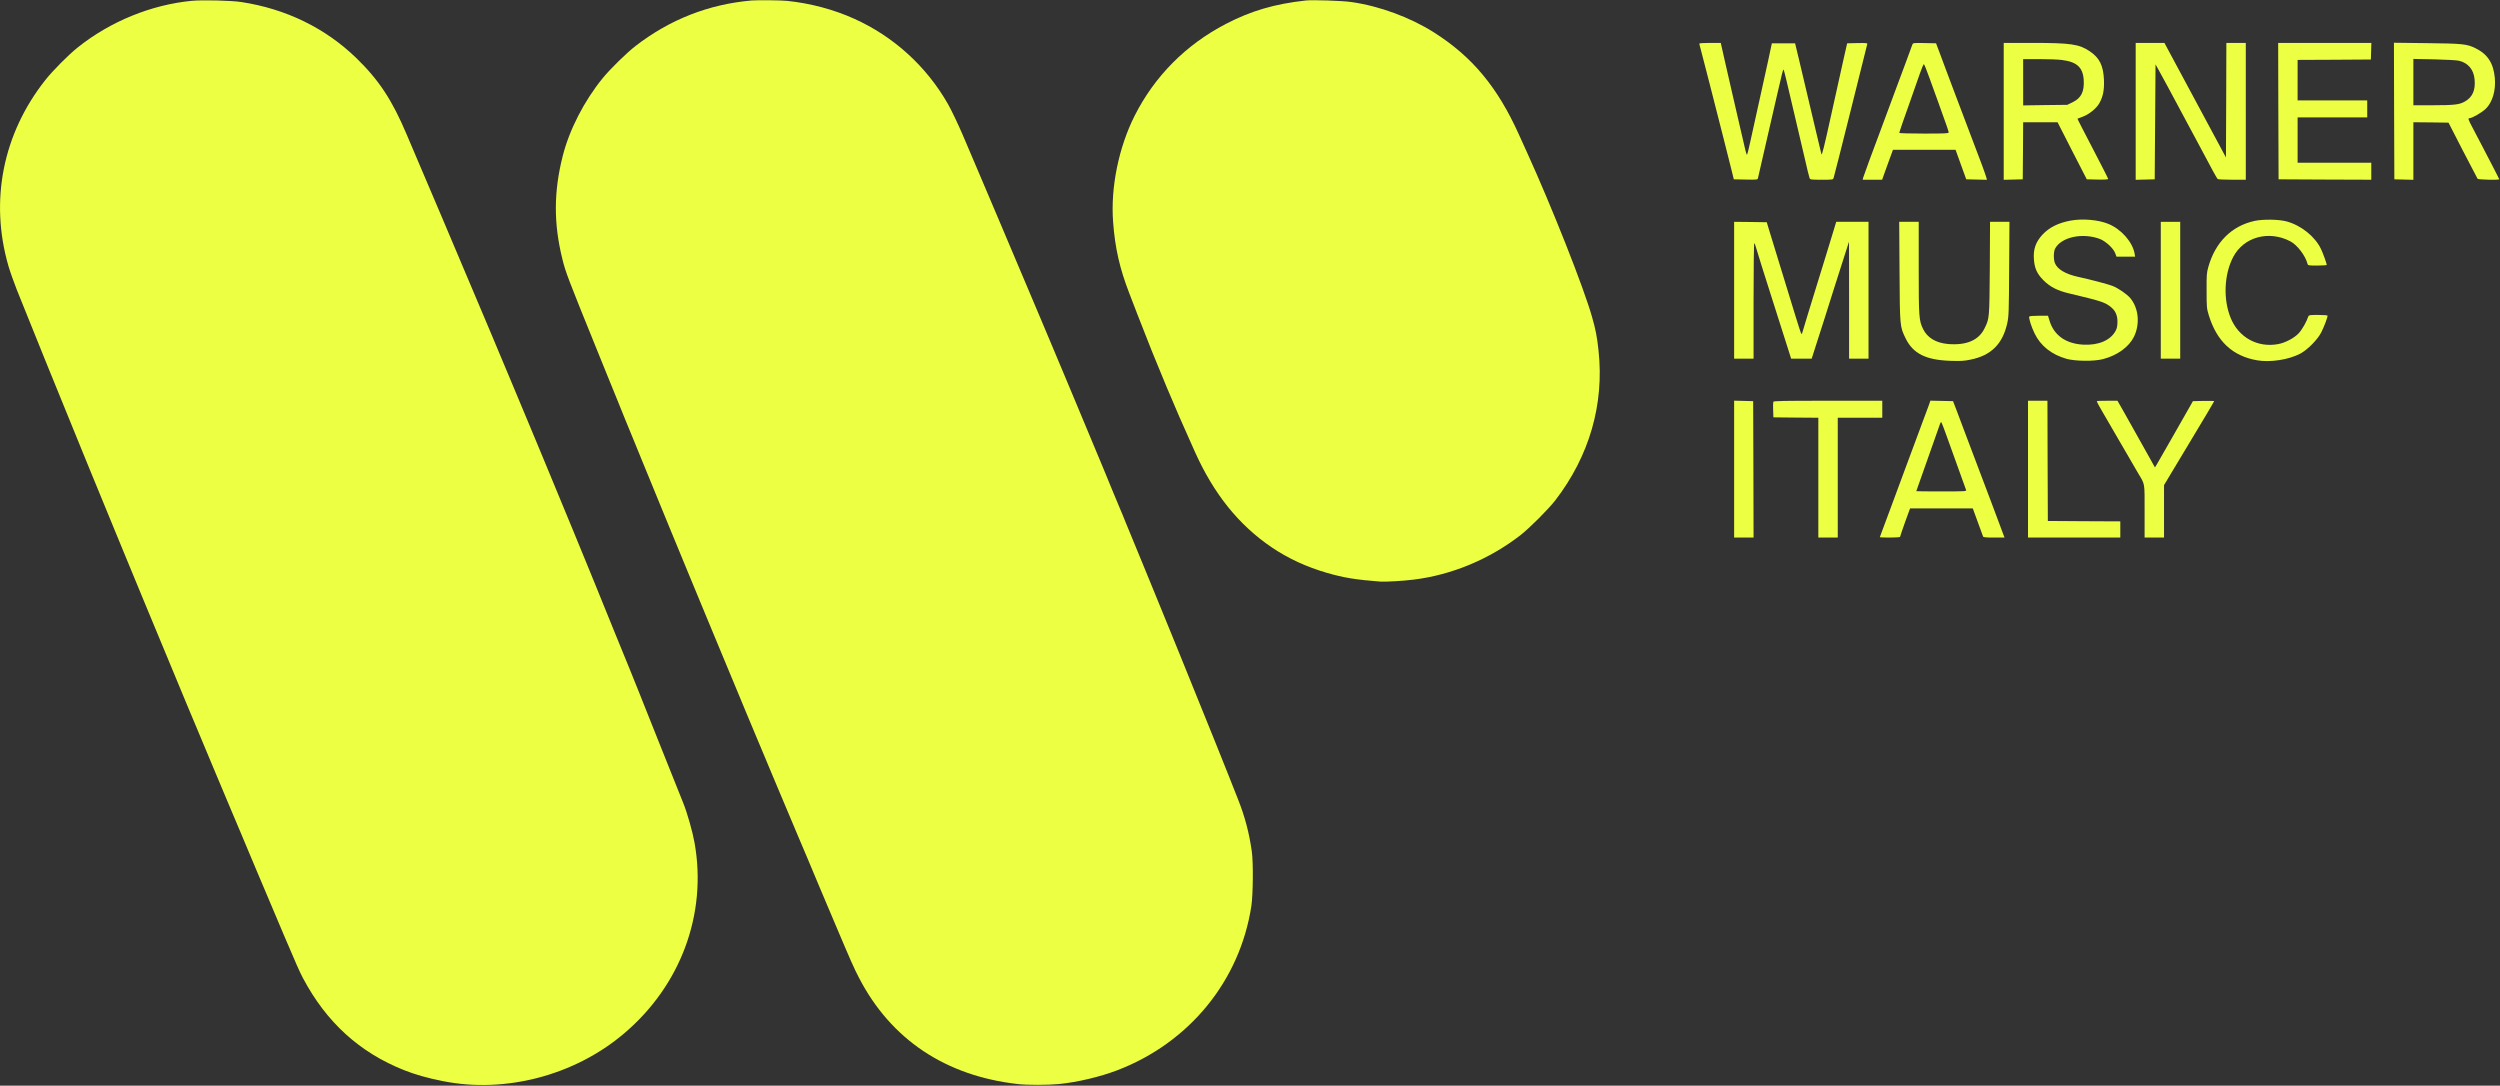
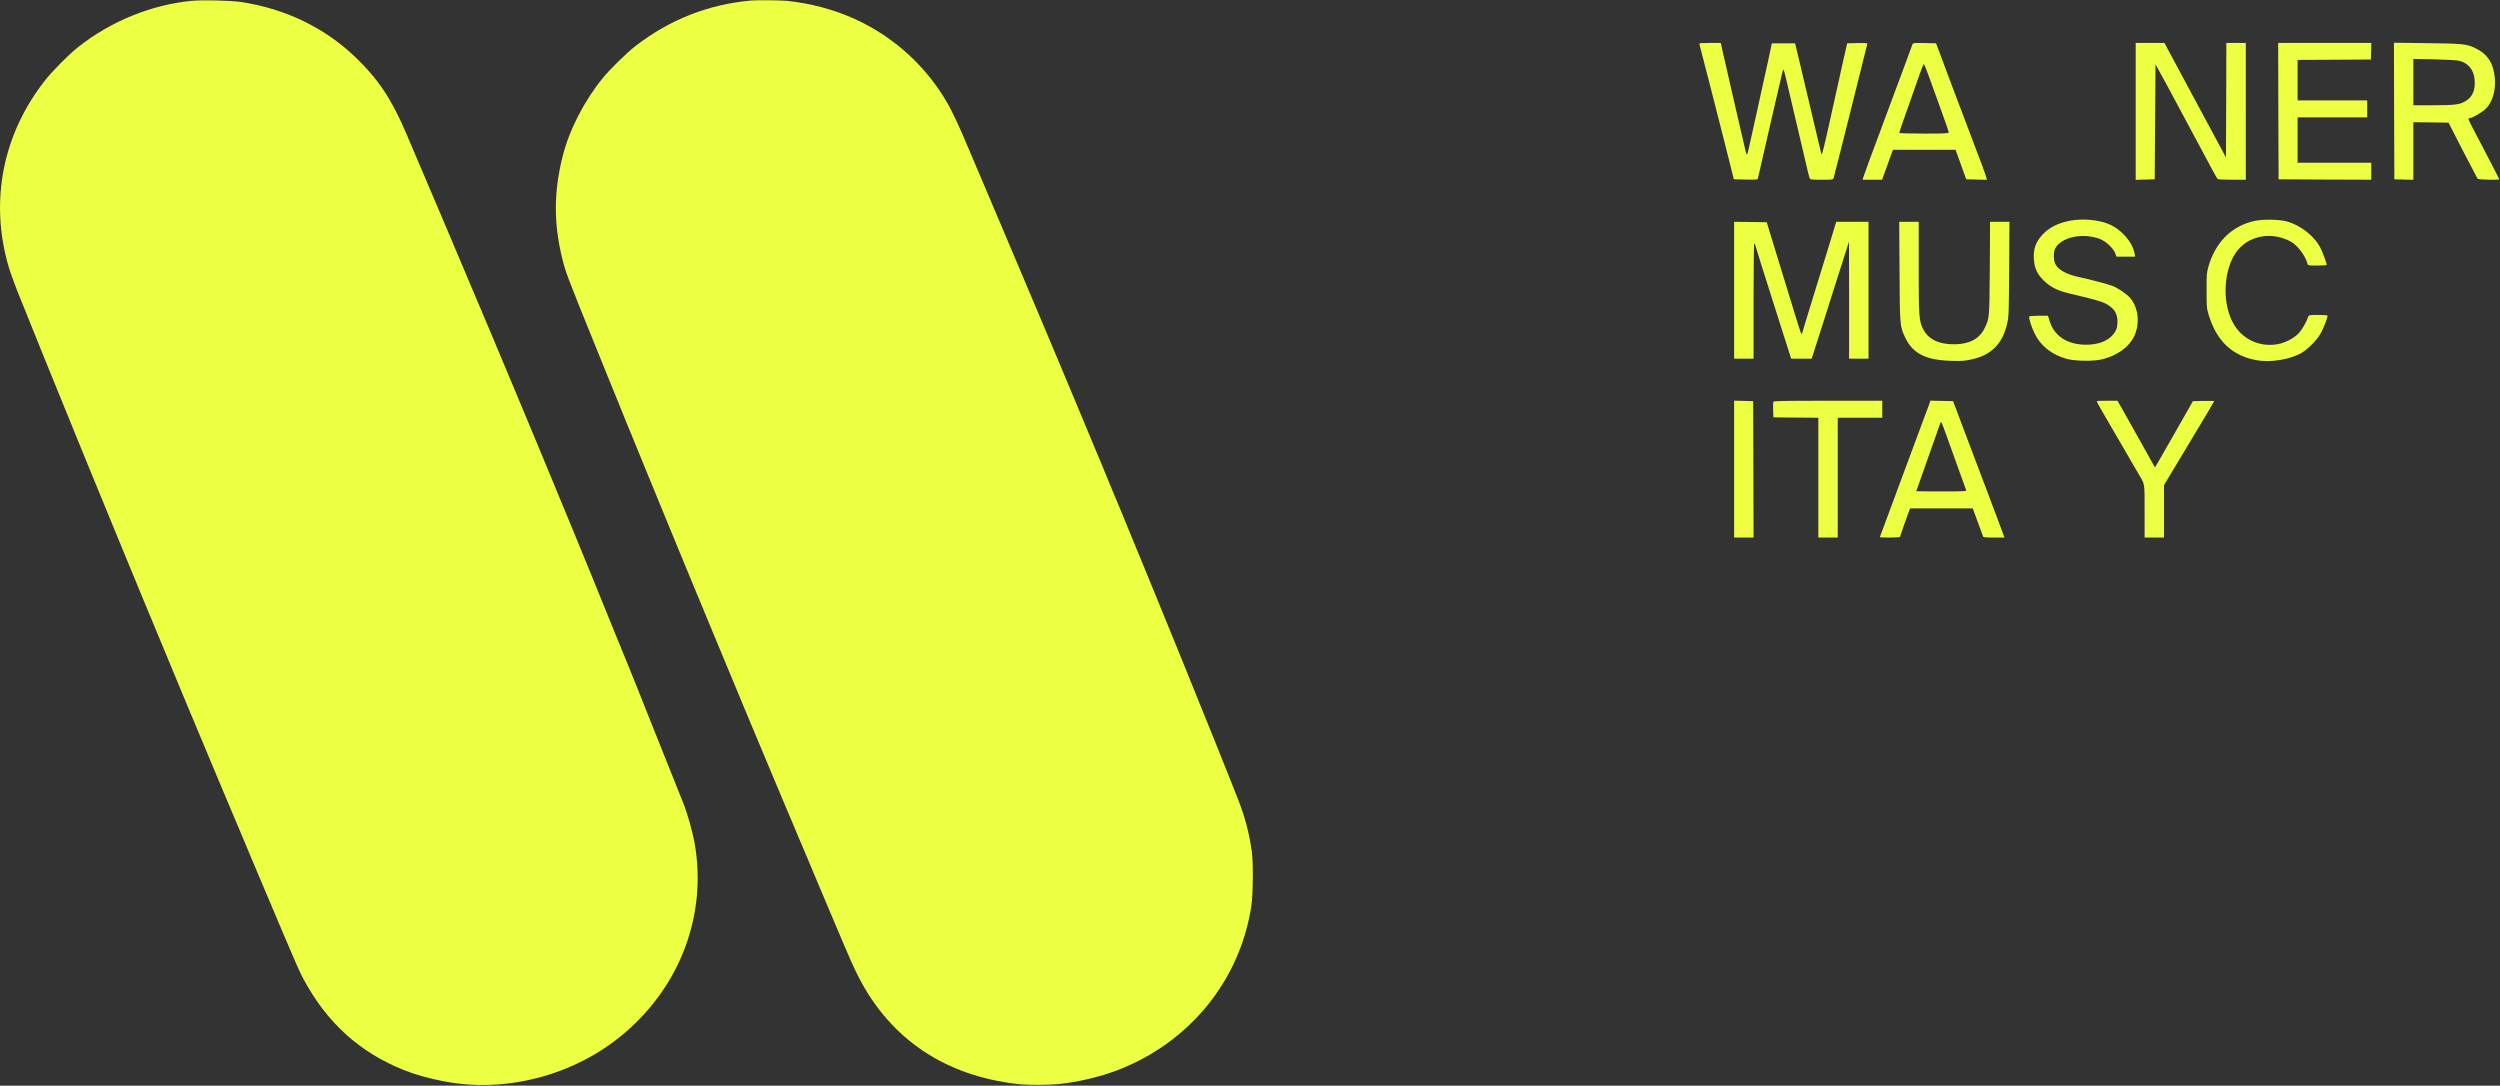
<svg xmlns="http://www.w3.org/2000/svg" xml:space="preserve" style="enable-background:new 0 0 3088 1341;" viewBox="0 0 3088 1341" y="0px" x="0px" id="Livello_1" version="1.1">
  <rect x="0" y="0" width="3088" height="1341" fill="#333333" stroke="none" />
  <style type="text/css">
	.st0{fill:#EDFF43;}
</style>
  <path d="M237,1C187,5.8,136.3,26.4,96,58.6C84.5,67.8,65,87.4,55.9,99C3.5,165.3-12.9,248,10.4,328.5  c1.9,6.6,6.6,19.9,10.4,29.5c12,30.2,55.9,138.5,79.9,197c3.1,7.4,7.5,18.2,9.8,24c3.9,9.7,19.5,47.5,33.7,82  c3.3,8,7.9,19.2,10.3,25c4.8,11.8,13.2,32,22.5,54.5c7.6,18.3,14.4,34.5,22,53c3.2,7.7,8,19.4,10.8,26c7.2,17.2,16.7,40.2,22.2,53.5  c2.6,6.3,7.4,17.6,10.5,25s8.3,19.8,11.5,27.5c3.2,7.7,8.4,20.1,11.5,27.5s7.9,18.7,10.5,25s7.3,17.5,10.4,24.7  c3.1,7.3,8.1,19.3,11.2,26.5c3.1,7.3,7.8,18.5,10.4,24.8s7.3,17.5,10.4,24.7c7,16.6,12.6,29.8,32.9,77.8c14,32.9,18.9,44.1,23,51.8  c29,54.6,70,91.8,124.9,113.6c14,5.5,28.7,9.7,47.8,13.5c76.9,15.4,162.3-6.9,223.2-58.3c70.6-59.4,103.5-148.1,87.7-236.2  c-2.4-13.6-9-36.7-13.9-48.9c-2.2-5.2-17.2-43-33.6-84c-16.3-41-31.1-78.1-33-82.5c-1.8-4.4-10.4-25.3-19-46.5s-18.1-44.6-21.1-52  s-7.4-18.2-9.8-24c-6.2-15.4-31.2-75.9-43.4-105.3c-3.3-8.1-8.9-21.3-12.2-29.5c-7.8-18.6-14.3-34.4-20.7-49.7  c-2.7-6.6-8-19.2-11.7-28s-8.9-21.2-11.5-27.5s-7.4-17.6-10.5-25c-3.2-7.4-7.3-17.3-9.2-22s-5.4-13-7.8-18.5  c-2.4-5.5-7.3-17.2-11-26s-8.7-20.5-11-26c-2.4-5.5-7.3-17.2-11-26s-8.7-20.5-11-26c-2.4-5.5-7.3-17.2-11-26s-8.2-19.4-10-23.5  s-7-16.3-11.5-27s-9.7-22.9-11.5-27s-6.3-14.7-10-23.5c-18.1-42.9-34.4-67.7-62.7-95.1C401.6,34.5,353.1,10.9,298,2.5  C285.5,0.6,250.5-0.2,237,1z" class="st0" />
  <path d="M928.5,0.6C875.4,5.2,827.5,24,785,56.8c-11.2,8.7-31.3,28.4-40.5,39.7c-23,28.2-41.3,63.9-49.5,96.5  c-11.1,44.1-11.2,82.9-0.4,126.8c4,16.3,6.4,22.7,41.9,110.2c4.8,11.8,11.7,28.7,15.2,37.5c3.6,8.8,8.4,20.7,10.8,26.5  c2.3,5.8,6.8,16.8,9.9,24.5c3.2,7.7,8.2,20.1,11.3,27.5c3,7.4,7.4,18.2,9.8,24c2.3,5.8,7.5,18.4,11.5,28c3.9,9.6,9.6,23.3,12.5,30.5  c2.9,7.1,8.1,19.7,11.5,28c3.4,8.2,7.7,18.6,9.5,23S845,695.4,849,705c10.9,26.4,16.8,40.6,20.7,50c1.9,4.7,5.6,13.7,8.3,20  c2.6,6.3,7.6,18.2,11,26.5c5.9,14.2,9.2,22.2,20.8,50c2.7,6.6,7.8,18.7,11.2,27c3.4,8.2,8.6,20.6,11.5,27.5s7.6,18.1,10.5,25  s8.1,19.5,11.7,28s9,21.3,12,28.5c13.7,32.6,15.8,37.6,19.8,47c2.3,5.5,7.2,17.1,10.9,25.7c3.6,8.7,9.6,22.9,13.2,31.5  c3.7,8.7,8.6,20.3,10.9,25.8c2.4,5.5,7.2,17,10.8,25.5c18.5,43.7,22.4,52.6,28.8,64.9c39.3,75.9,106.7,121,195.9,131.1  c11.8,1.4,37.4,1.3,51.1,0c22.6-2.2,50.7-8.9,71.7-16.9c89.3-34.1,151.8-110.7,165.9-203.1c2.1-14.3,2.5-53.8,0.5-67.5  c-3.2-22.5-8.4-42.5-16.8-63.7c-9-23-14.2-35.9-29.6-74.3c-17.9-44.2-32.2-79.6-42.5-105c-3.6-8.8-8.5-20.7-10.8-26.5  c-12.6-30.9-16-39.2-23.5-57.5c-4.6-11-9.7-23.6-11.5-28s-6.5-15.9-10.5-25.5s-8.8-21.3-10.7-26c-1.8-4.7-4.9-12.1-6.8-16.5  s-6.2-14.8-9.6-23c-6.9-17-13.8-33.6-20.9-50.5c-8.4-20-17.6-42-24-57.5c-3.4-8.3-8.6-20.6-11.5-27.5s-7.6-18.1-10.5-25  s-7.6-18.1-10.5-25s-8.3-19.7-12-28.5c-11.9-28.2-39.4-93.3-49.5-117c-5.3-12.7-15.5-36.5-22.5-53s-17.4-41-23.2-54.5  c-5.8-13.5-14-30.8-18.4-38.5C1144.5,82.1,1103.8,45,1055,23.1c-25.3-11.4-53.9-19-82.5-22C964.6,0.3,936.3,0,928.5,0.6z" class="st0" />
-   <path d="M1613,0.6c-38.4,4.2-67.6,12.7-98.9,29c-49.4,25.7-87.9,64.5-112.6,113.4c-19.7,39.1-29.8,88.6-26.6,131.1  c2.4,32.4,8.1,57.3,19.9,87.9c2.2,5.8,6.8,17.7,10.2,26.5c11.6,30.1,24.1,61.2,36,89.5c13.5,32,16.5,38.8,34.9,80  c23.5,52.3,54.3,90.6,95.1,118.2c20.1,13.6,42.9,24.1,67.7,31.3c20.8,6.1,36.3,8.6,66.3,10.9c6.4,0.4,28.5-0.8,41.5-2.5  c46.7-5.8,93-25,131.5-54.8c11.1-8.6,34.8-32.3,43.1-43.1c42.1-54.7,60.6-118.7,53.4-185c-1.8-17-3.6-26.3-8.1-41.8  c-10.3-36.4-49.6-135.6-79.9-202.2c-3.1-6.9-7.7-17-10.2-22.5c-26.4-58.7-57.7-96.4-105-126.4c-29.5-18.7-67.5-32.7-102.3-37.6  C1658.3,0.9,1621.4-0.3,1613,0.6z" class="st0" />
  <path d="M2099,53.8c0,0.5,0.6,3.1,1.4,5.8c0.8,2.7,6,22.9,11.6,44.9s13.3,52.4,17.2,67.5c3.8,15.1,8.2,32.4,9.7,38.5  l2.7,11l14.7,0.3c14.5,0.3,14.7,0.2,15.2-2c0.3-1.3,1.9-8.2,3.5-15.3c3.3-14.1,10.7-46.3,19.3-84c7.7-33.5,8-34.5,8.7-34.5  c0.3,0,2,6.2,3.7,13.7c1.8,7.6,6.4,27.3,10.3,43.8c3.9,16.5,9.4,39.9,12.2,52c2.7,12.1,5.4,23,5.9,24.2c0.8,2.2,1.2,2.3,14.9,2.3  c13.8,0,14.1,0,14.9-2.3c0.5-1.3,10-38.8,21.1-83.3s20.3-81.5,20.5-82.2c0.4-1-2.3-1.2-12.2-1l-12.7,0.3l-4.2,18.5  c-2.2,10.2-9.2,41.6-15.5,69.9c-8.8,40-11.5,50.8-12.1,48.5c-0.4-1.6-3.3-13.5-6.3-26.4c-5.6-23.7-11-46.8-20.8-88l-5.4-22.5H2203  h-14.4l-4.7,22c-2.7,12.1-7.6,34.4-10.9,49.5c-3.4,15.1-8,36.2-10.3,46.7c-2.2,10.6-4.4,19.3-4.8,19.3c-0.8,0-1.6-3-8.5-33.5  c-3-13.2-7.4-32.3-9.8-42.5c-2.3-10.2-6.5-28.3-9.2-40.2l-4.9-21.8h-13.2C2105,53,2099,53.4,2099,53.8z" class="st0" />
  <path d="M2362.1,55.2c-0.4,1.3-4.1,11.1-8,21.8c-4,10.7-9.5,25.6-12.3,33c-13,35.2-18.2,49.1-20.8,56  c-5.9,15.4-18.9,50.9-19.6,53.4l-0.6,2.6h12h12l3.5-9.8c1.9-5.3,4.9-13.6,6.7-18.5l3.2-8.7h38.6h38.7l6.6,18.3l6.6,18.2l12.8,0.3  l12.7,0.3l-0.5-2.3c-0.3-1.3-2.8-8.4-5.5-15.8c-10.3-27.4-22-58.3-33.7-89c-3.6-9.6-8.6-22.9-11.1-29.5c-2.4-6.6-6.1-16.5-8.2-22  l-3.8-10l-14.2-0.3C2363.2,52.9,2363,53,2362.1,55.2z M2383.2,96.1c3.3,9,8.2,22.7,11,30.4c10.8,29.9,12.8,35.7,12.8,37.1  c0,1.2-4.6,1.4-30.5,1.4c-16.8,0-30.5-0.4-30.5-0.8c0-1,6-18.5,14.5-42.2c3.7-10.2,8.5-24,10.8-30.8c2.3-6.7,4.6-12.1,5.1-11.9  C2376.9,79.5,2380,87,2383.2,96.1z" class="st0" />
-   <path d="M2475,137.5v84.6l11.8-0.3l11.7-0.3l0.3-35.3l0.2-35.2h21.3h21.2l18,35.3l18.1,35.2l13.2,0.3  c8.8,0.2,13.2-0.1,13.2-0.8c0-0.6-8.6-17.5-19.1-37.6s-19-36.6-18.8-36.8c0.2-0.1,3.2-1.3,6.6-2.5c7.8-2.9,16.8-10.2,20.4-16.6  c4.6-8.2,6.2-16.3,5.7-29c-0.8-17.6-5.5-27.1-17.6-35.2c-13.1-8.8-23.3-10.3-70.9-10.3H2475V137.5z M2547,74.1  c18.3,2.3,25.8,9.1,26.8,24.6c0.9,14.4-3,22.3-13.5,27.5l-6.8,3.3l-27.2,0.3l-27.3,0.4v-28.6V73h19.8  C2529.7,73,2542.4,73.5,2547,74.1z" class="st0" />
  <path d="M2638,137.5v84.6l11.8-0.3l11.7-0.3l0.5-71l0.5-71l3.6,6.5c2,3.6,7,12.8,11.2,20.5c7.1,13.4,14.3,26.9,39.7,74  c6.2,11.5,13.6,25.3,16.3,30.5c2.8,5.2,5.5,9.8,6.1,10.2s8.6,0.8,17.9,0.8h16.7v-84.5V53h-12h-12l-0.2,70.7l-0.3,70.8l-5.1-9.5  c-18.7-34.6-26.9-49.8-59-109.8L2673.5,53h-17.7H2638V137.5z" class="st0" />
  <path d="M2814.2,137.2l0.3,84.3l57.3,0.3l57.2,0.2v-10.5V201h-45.5H2838v-28v-28h43h43v-10.5V124h-43h-43V99V74  l45.3-0.2l45.2-0.3l0.3-10.3l0.3-10.2h-57.6H2814L2814.2,137.2z" class="st0" />
  <path d="M2957.2,137.2l0.3,84.3l11.8,0.3l11.7,0.3v-35.6V151l21.7,0.2l21.7,0.3l17.5,34.1c9.7,18.7,18,34.5,18.4,35.2  c0.8,1.2,26.7,1.8,26.7,0.6c0-0.3-3.2-6.6-7-14c-3.9-7.4-10-19.1-13.6-26.2c-3.7-7-9.1-17.3-12-22.9c-5.7-10.7-6.2-12.3-4.1-12.3  c3.3,0,15.7-7.2,20.4-11.9c8.1-8.1,12.3-22.5,10.9-37.9c-1.7-18.3-8.9-29.3-24-36.7c-10.7-5.2-15.8-5.7-59.9-6.2l-40.7-0.5  L2957.2,137.2z M3037.3,75c11.4,2.8,18.2,10.9,19.3,23c1.3,13.3-2.5,22-12,27.4c-6.6,3.8-13.1,4.6-39.1,4.6H2981v-28.6V72.8  l25.8,0.5C3020.9,73.6,3034.6,74.4,3037.3,75z" class="st0" />
  <path d="M2557.5,272.5c-15.1,2.8-26.5,8.5-34.7,17.4c-8.4,9.2-11.5,18.1-10.5,30.5c0.8,11.1,3.8,17.7,11.6,25.6  c8.3,8.4,17.5,13.1,32.6,16.6c37.5,8.9,42.9,10.6,49.8,15.8c6.5,4.9,9.2,10.6,9.2,19.1c-0.1,5.2-0.6,8-2.2,11  c-6.3,11.9-21.4,18.3-40.3,17.2c-21.4-1.2-36-11.6-41.4-29.5l-1.9-6.2h-11.3c-6.2,0-11.5,0.4-11.8,0.9c-1,1.6,2.4,12.5,6.6,21.1  c7.4,15.2,20.8,25.9,39.3,31.2c10.7,3,34.2,3.3,45,0.4c17.9-4.6,32.1-15,38.4-27.7c7.6-15.7,5.8-35-4.4-47.5  c-4.1-4.9-14.9-12.4-22-15.2c-5.3-2.1-26.9-7.8-42.5-11.2c-15.6-3.4-25.5-9.3-28.7-16.8c-1.9-4.5-1.8-14.3,0.1-18  c7.4-14.3,33.7-20.1,55.2-12.1c7.2,2.7,16.7,11.4,19,17.4l1.7,4.5h11.5h11.5l-0.6-3.5c-2.3-14.3-16.6-30.6-32.6-37  C2591.7,271.4,2572.2,269.8,2557.5,272.5z" class="st0" />
  <path d="M2784.7,272.9c-28.1,6.2-48.2,26.1-56.9,56.6c-2.1,7.3-2.3,10-2.2,29.5c0,20.5,0.1,21.9,2.7,30.4  c9.9,32.2,29.3,50.3,59.4,55.6c16.3,2.9,39.3-0.6,53.8-8.3c8.8-4.7,21.4-17.5,25.8-26.3c3.4-6.8,7.7-18.1,7.7-20.4  c0-0.6-4.3-1-11.5-1c-10.1,0-11.6,0.2-12.2,1.7c-2.4,7.2-8,16.9-12.3,21.3c-5.6,5.8-16.4,11.4-24.9,13c-25.5,4.8-48.9-8.1-58.8-32.3  c-9.4-23-8.1-53.7,3.1-75.2c12.9-24.7,43.6-33.3,70.3-19.6c8.6,4.3,18.9,17.7,21.6,28.1c0.5,1.9,1.3,2,12.1,2  c6.4,0,11.6-0.4,11.6-0.8c0-1.6-4.7-14.7-7.1-19.6c-7.2-15.3-24.5-29.2-42.4-34.1C2814.9,270.9,2795.3,270.6,2784.7,272.9z" class="st0" />
  <path d="M2142,358.5V443h12h12v-71.6c0-41.5,0.4-71.3,0.9-71c0.5,0.3,1.2,1.8,1.5,3.3c0.7,2.8,12.9,41.9,21.1,67.3  c2.4,7.4,7.1,22.3,10.5,33s7.6,23.9,9.3,29.2l3.1,9.8h12.7h12.7l5.7-17.8c3.1-9.7,7.6-23.8,10-31.2c2.3-7.4,7.8-24.5,12-38  s10.1-31.9,13.1-41l5.3-16.5l0.1,72.2V443h12h12v-84.5V274h-20h-19.9l-3.1,10.2c-1.7,5.7-5.8,19.1-9.1,29.8  c-3.3,10.7-8.4,27.4-11.4,37s-8.1,26.3-11.4,37c-3.3,10.7-6.3,20.8-6.7,22.3c-0.3,1.6-1,2.5-1.4,2c-0.5-0.4-3.8-10.7-7.5-22.8  c-6.7-21.8-9.9-32.3-23-75c-3.7-12.1-8-26.1-9.5-31l-2.7-9l-20.2-0.3L2142,274V358.5z" class="st0" />
  <path d="M2346.3,335.2c0.4,68.4,0.4,68.1,7.5,82.7c9.2,18.9,25,26.8,55.7,27.8c12.6,0.4,16.6,0.2,25-1.6  c24.9-5.1,39.1-19.2,44.8-44.6c1.9-8.4,2.1-13.1,2.4-67.3l0.4-58.2h-12h-12l-0.3,57.2c-0.5,62.4-0.4,62.1-6.5,74.4  c-7.2,14.8-22.4,21.2-45.3,19.3c-14.6-1.3-25.3-7.7-30.5-18.3c-5.2-10.6-5.5-14.4-5.5-75.9V274h-12.1h-12L2346.3,335.2z" class="st0" />
-   <path d="M2669,358.5V443h12h12v-84.5V274h-12h-12V358.5z" class="st0" />
  <path d="M2142,579.5V664h12h12l-0.2-84.3l-0.3-84.2l-11.7-0.3l-11.8-0.3V579.5z" class="st0" />
  <path d="M2190.4,496.3c-0.3,0.8-0.4,5.4-0.2,10.3l0.3,8.9l27.8,0.3l27.7,0.2v74v74h12h12v-74v-74h27.5h27.5v-10.5V495  h-67C2203.1,495,2190.8,495.2,2190.4,496.3z" class="st0" />
  <path d="M2382.6,500.2c-1,2.9-3.6,9.8-5.7,15.3c-2.1,5.5-6.8,18.1-10.4,28c-3.7,9.9-9.6,25.9-13.2,35.5  c-3.6,9.6-11.4,30.8-17.4,47c-6.1,16.2-11.6,31.2-12.4,33.3c-0.8,2-1.5,4-1.5,4.2c0,0.3,5.6,0.5,12.5,0.5c7.6,0,12.5-0.4,12.5-1  c0-0.5,2.8-8.6,6.1-18l6.2-17h38.7h38.8l6.1,16.7c3.4,9.3,6.4,17.4,6.6,18c0.3,1,3.9,1.3,13.4,1.3h13.1l-1.1-2.8  c-0.6-1.5-2.8-7.4-4.9-13.2c-2.1-5.8-6.9-18.4-10.5-28c-12.5-32.8-28.6-75.5-33.1-87.5c-2.4-6.6-6.6-17.6-9.2-24.5l-4.8-12.5  l-14-0.3l-14-0.3L2382.6,500.2z M2404.3,538c3,8.5,8.3,23.1,11.7,32.5c3.4,9.3,7.4,20.6,9,25c1.5,4.4,3.1,8.8,3.5,9.7  c0.7,1.7-1.2,1.8-30.4,1.8c-17.1,0-31.1-0.1-31.1-0.3c0-0.3,14.9-42.4,23.9-67.7c2.7-7.4,5.2-14.6,5.6-15.9c0.4-1.2,1.1-1.9,1.5-1.5  C2398.4,522.1,2401.3,529.5,2404.3,538z" class="st0" />
-   <path d="M2505,579.5V664h57h57v-10v-10l-44.7-0.2l-44.8-0.3l-0.3-74.3L2529,495h-12h-12V579.5z" class="st0" />
  <path d="M2590,495.5c0,1,3,6.6,8,15c2.6,4.4,12.3,21,21.5,37c9.2,15.9,18.9,32.6,21.5,37c8.7,14.6,8,10.7,8,47V664h12  h12v-32.4v-32.4l31-51.6c17.1-28.3,31-51.8,31-52.1c0-0.3-5.9-0.4-13.1-0.3l-13.2,0.3l-5.7,10c-3.1,5.5-12.5,21.9-20.8,36.5  c-8.3,14.6-16.3,28.5-17.7,30.9l-2.7,4.5l-5-9c-4.5-8-22.6-40.3-33.3-59.4c-2.4-4.1-5.1-9-6.1-10.7l-1.9-3.3h-12.7  C2595.7,495,2590,495.2,2590,495.5z" class="st0" />
</svg>